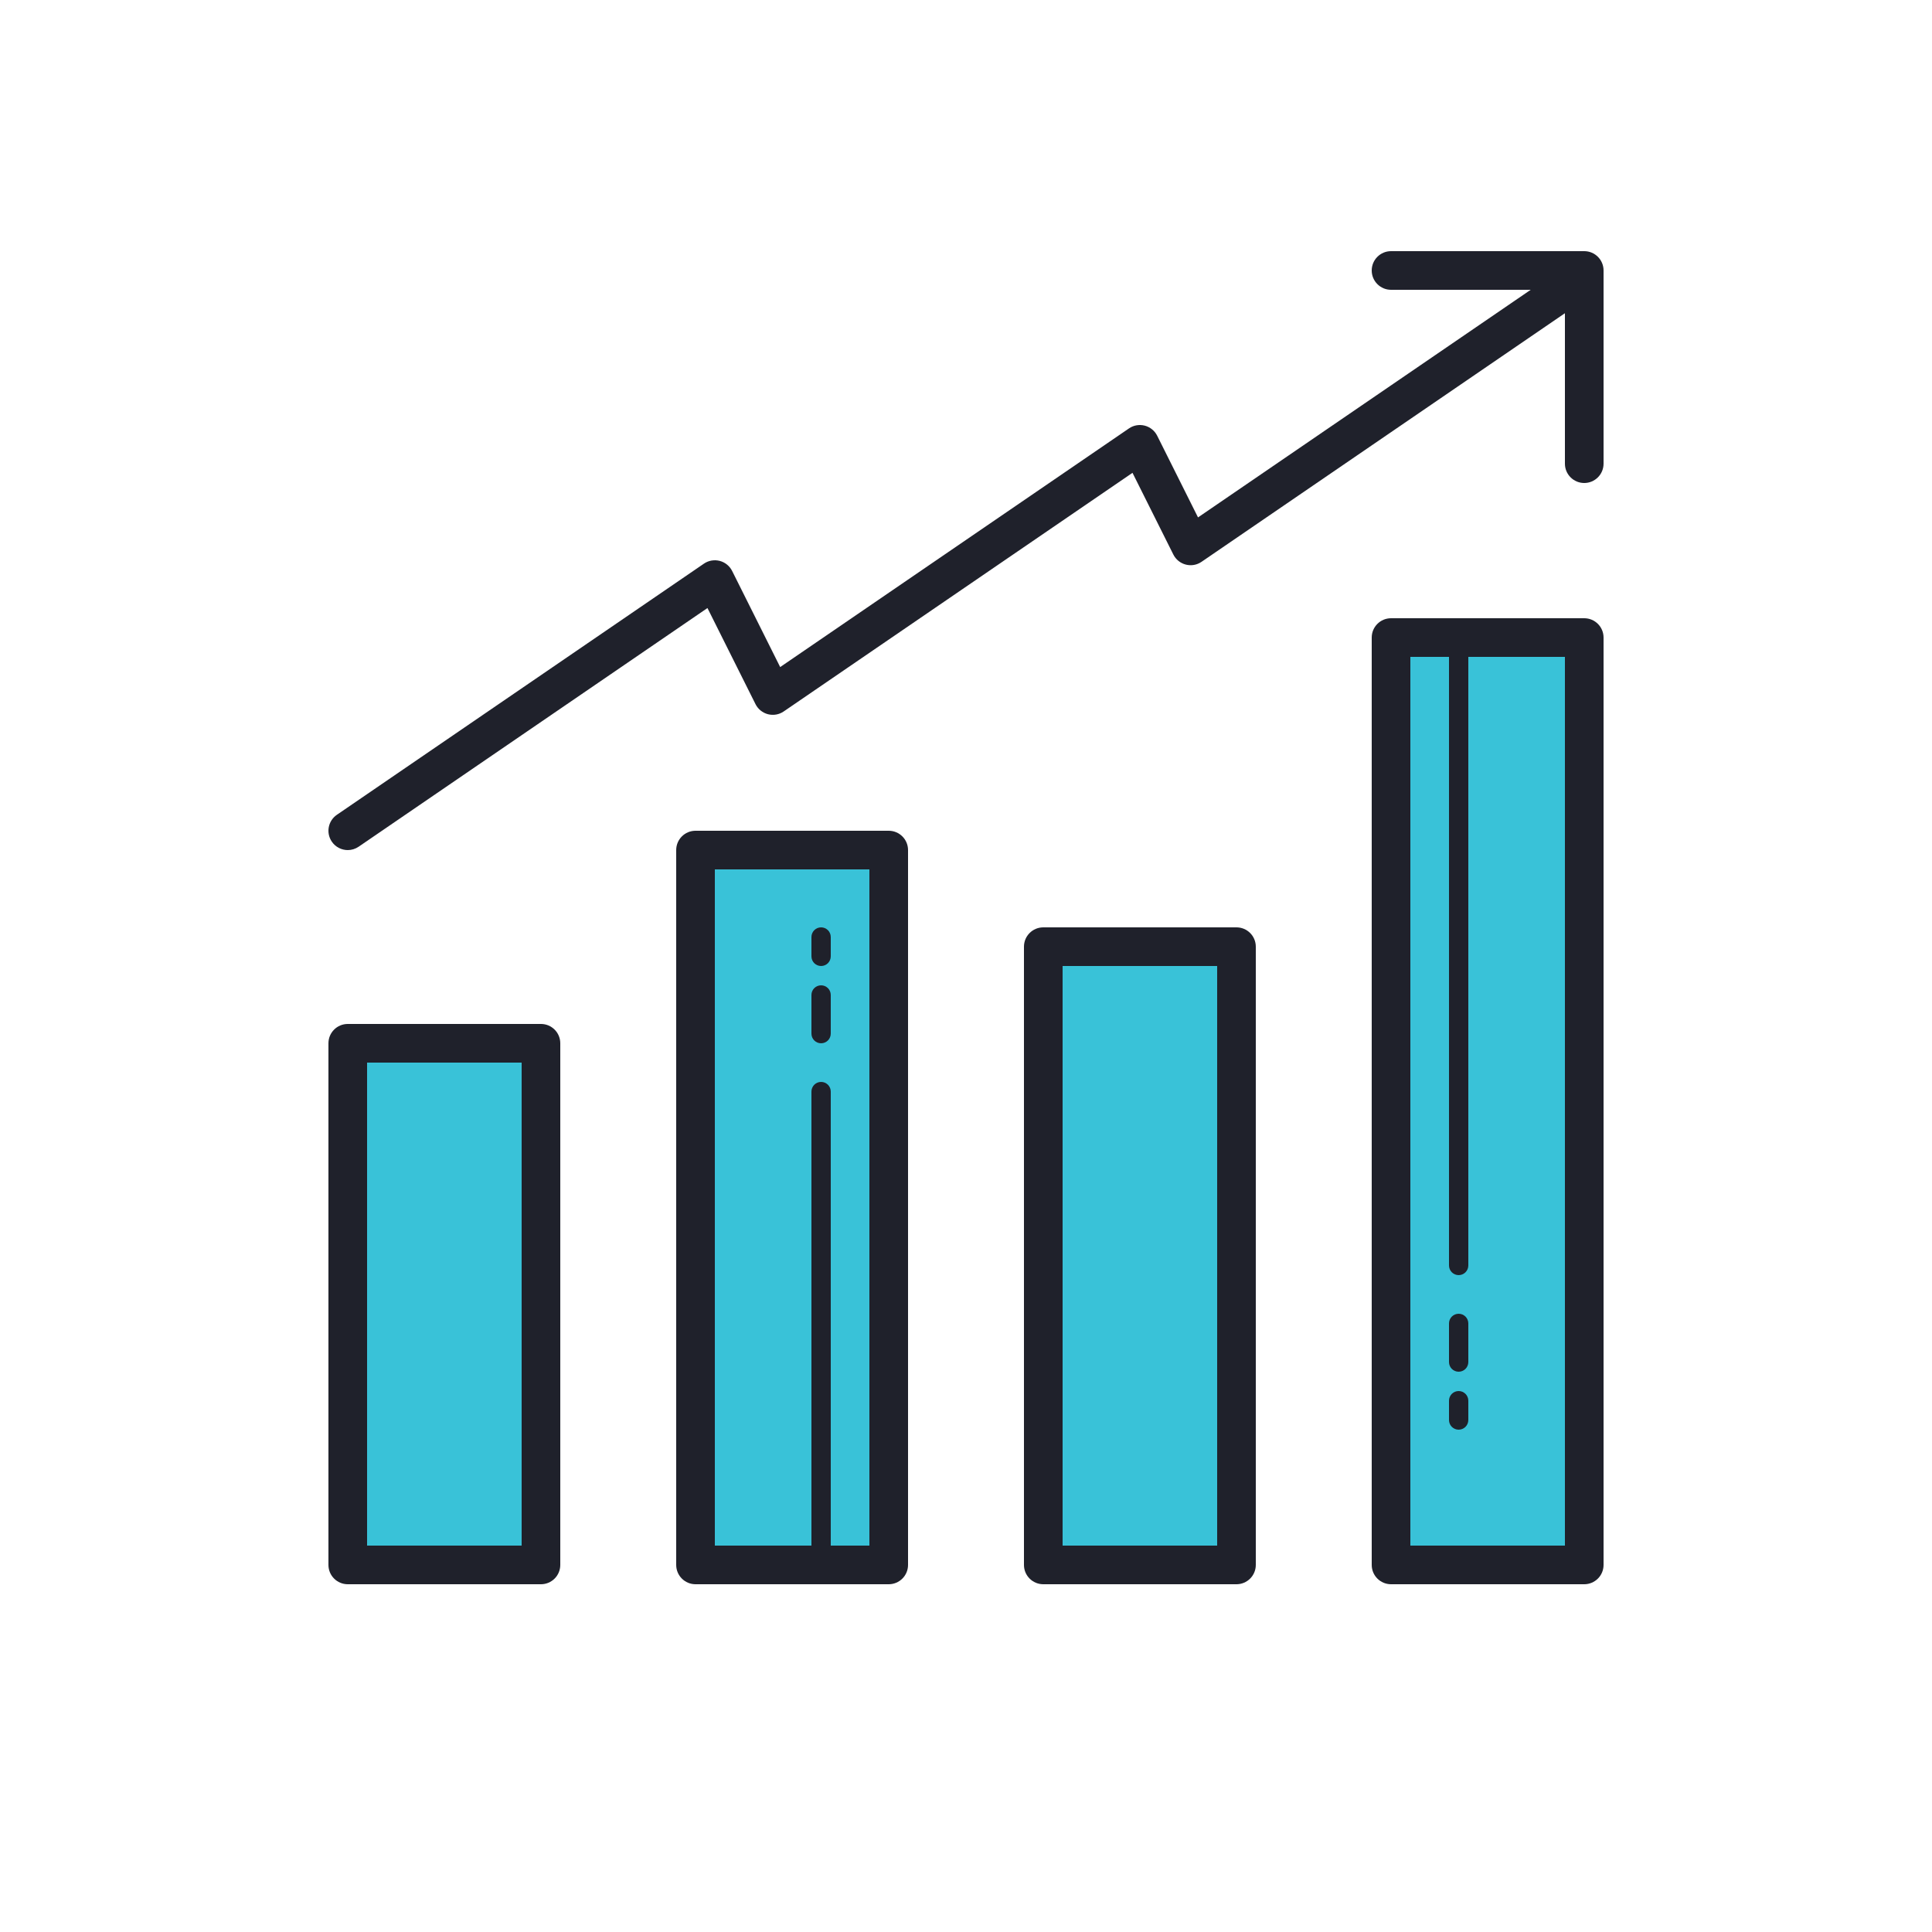
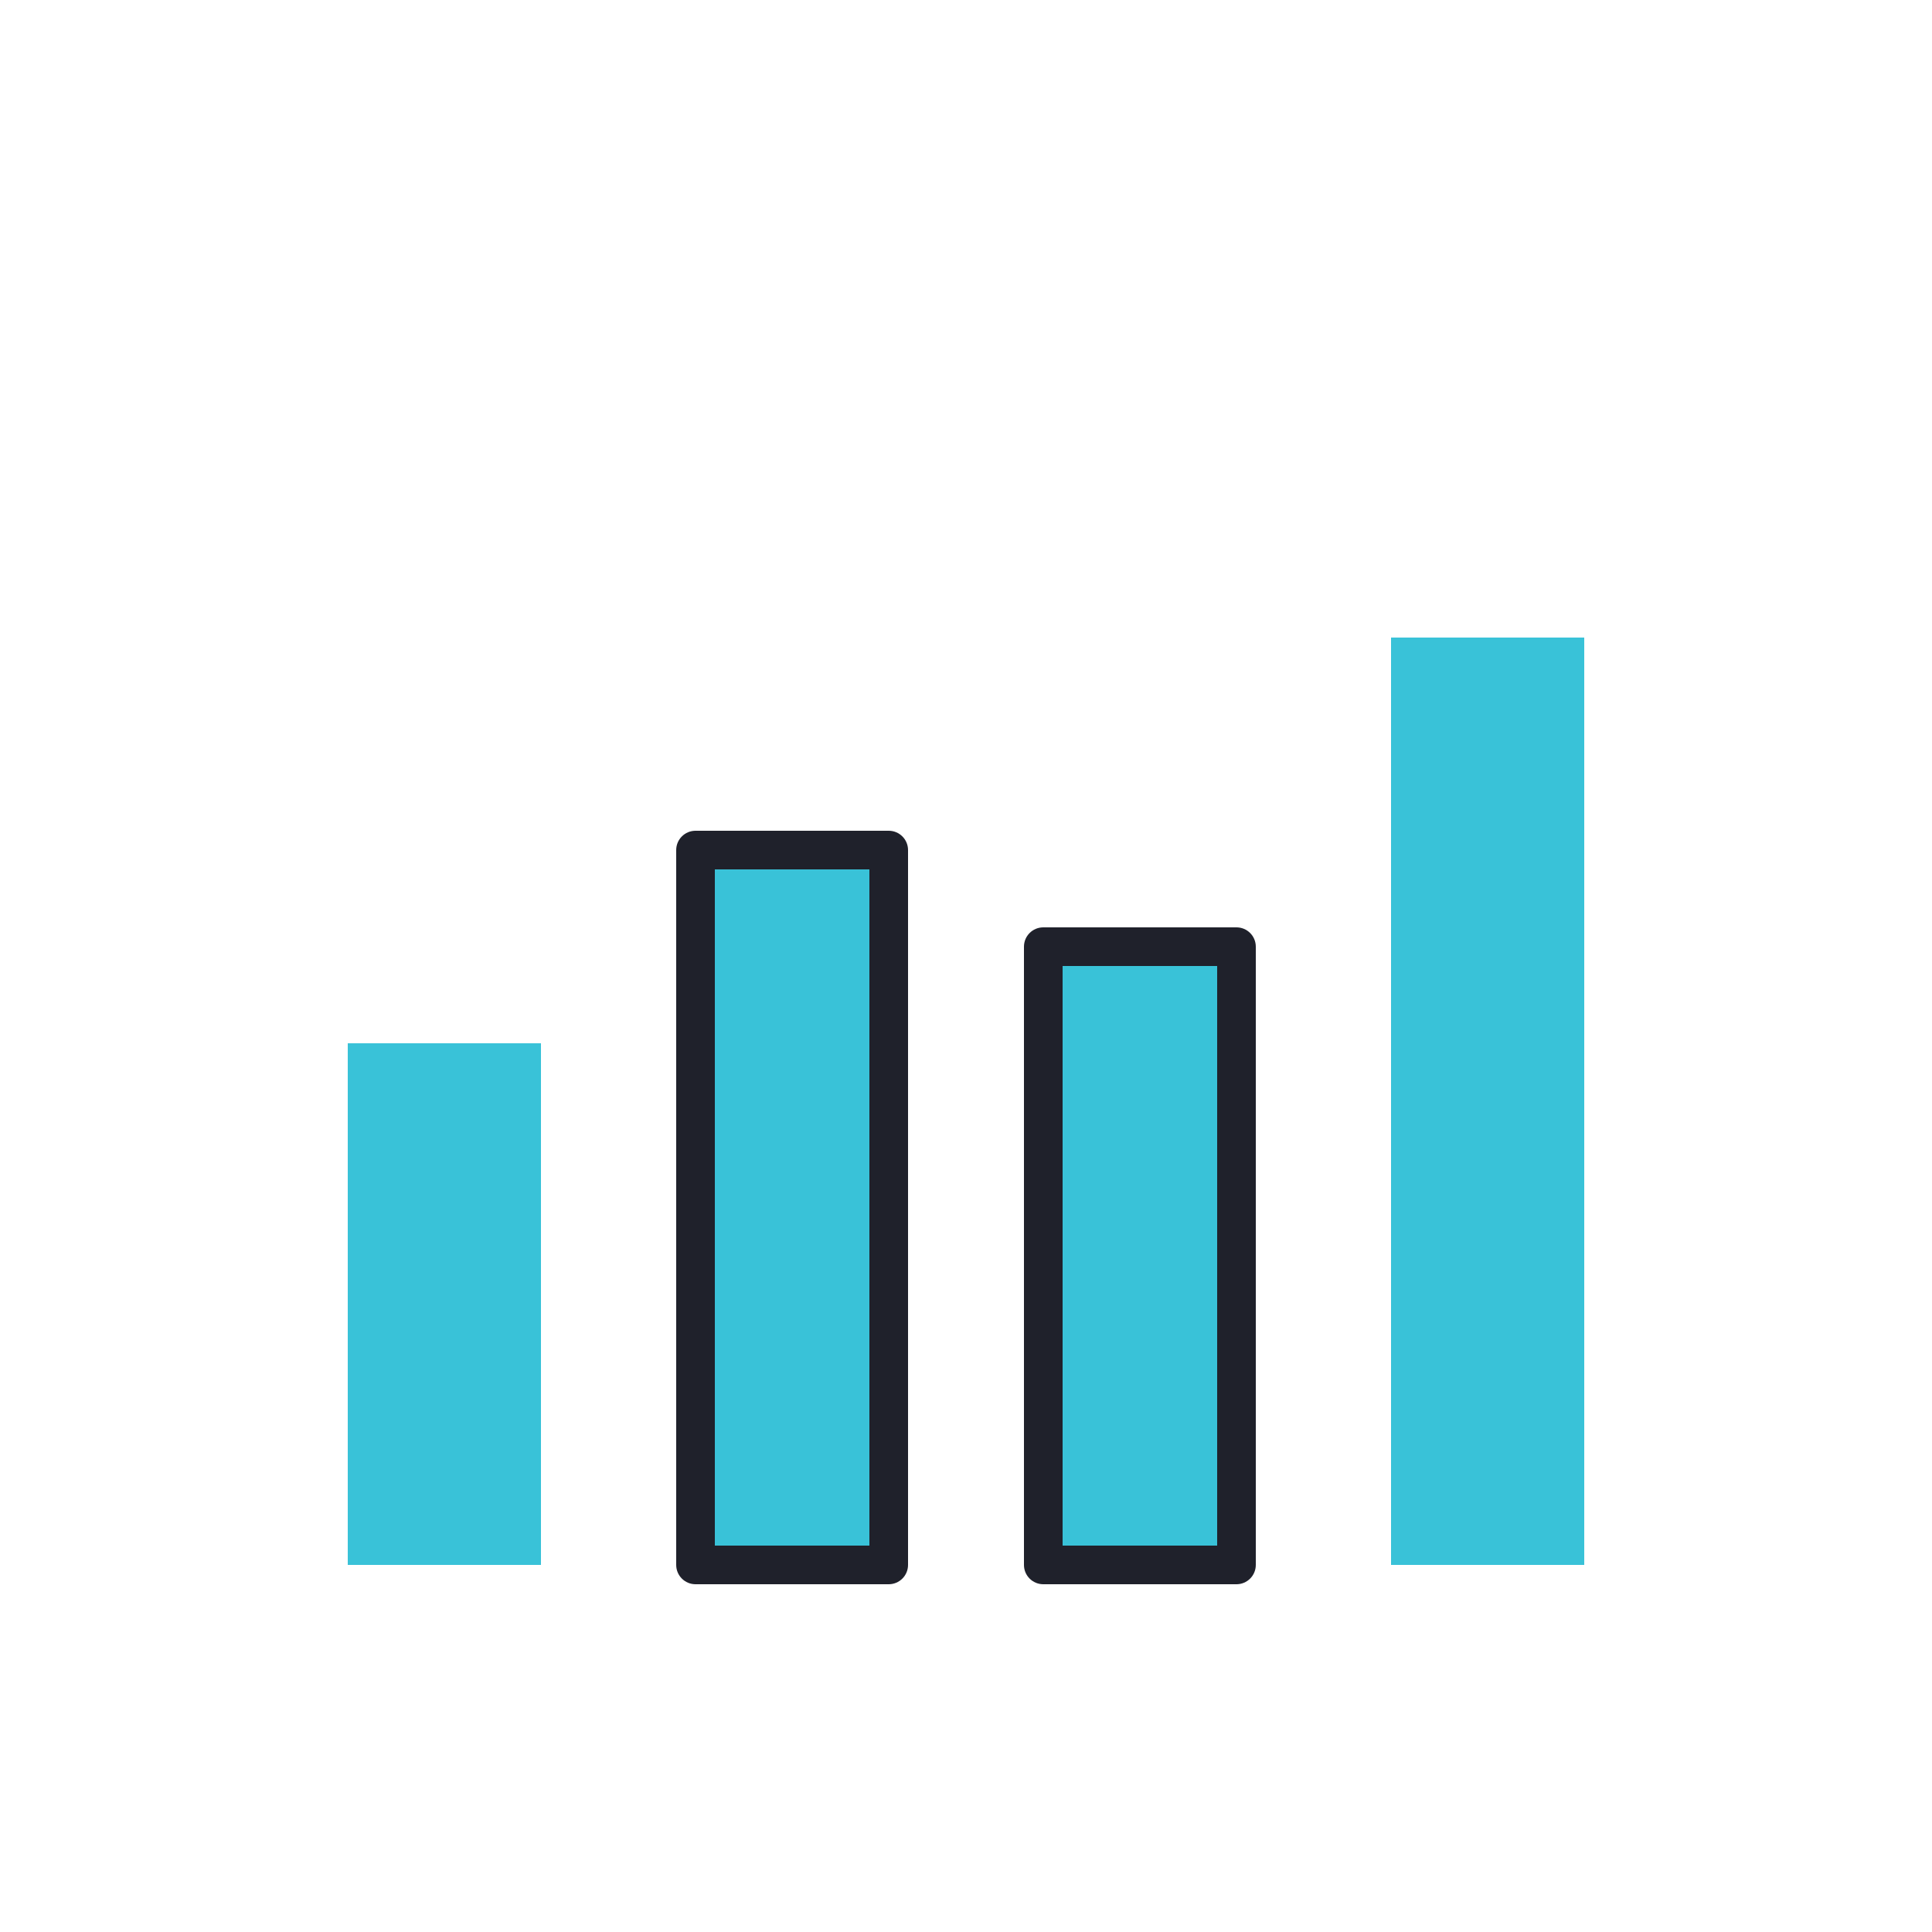
<svg xmlns="http://www.w3.org/2000/svg" viewBox="0 0 100 100" width="400" height="400">
  <path fill="#39c2d8" d="M54 49H64V81H54zM36 44H46V81H36zM72 33H82V81H72zM18 54H28V81H18z" />
  <path fill="#1f212b" d="M64 82H54c-.553 0-1-.448-1-1V49c0-.552.447-1 1-1h10c.553 0 1 .448 1 1v32C65 81.552 64.553 82 64 82zM55 80h8V50h-8V80zM46 82H36c-.553 0-1-.448-1-1V44c0-.552.447-1 1-1h10c.553 0 1 .448 1 1v37C47 81.552 46.553 82 46 82zM37 80h8V45h-8V80z" />
-   <path fill="#1f212b" d="M42.5 81.5c-.276 0-.5-.224-.5-.5V56.5c0-.276.224-.5.5-.5s.5.224.5.5V81C43 81.276 42.776 81.5 42.5 81.5zM42.5 54c-.276 0-.5-.224-.5-.5v-2c0-.276.224-.5.5-.5s.5.224.5.5v2C43 53.776 42.776 54 42.5 54zM42.5 50c-.276 0-.5-.224-.5-.5v-1c0-.276.224-.5.5-.5s.5.224.5.5v1C43 49.776 42.776 50 42.5 50zM75.5 66c-.276 0-.5-.224-.5-.5v-32c0-.276.224-.5.5-.5s.5.224.5.5v32C76 65.776 75.776 66 75.5 66zM75.5 71c-.276 0-.5-.224-.5-.5v-2c0-.276.224-.5.5-.5s.5.224.5.5v2C76 70.776 75.776 71 75.5 71zM75.5 74c-.276 0-.5-.224-.5-.5v-1c0-.276.224-.5.5-.5s.5.224.5.5v1C76 73.776 75.776 74 75.5 74z" />
-   <path fill="#1f212b" d="M82 82H72c-.553 0-1-.448-1-1V33c0-.552.447-1 1-1h10c.553 0 1 .448 1 1v48C83 81.552 82.553 82 82 82zM73 80h8V34h-8V80zM28 82H18c-.553 0-1-.448-1-1V54c0-.552.447-1 1-1h10c.553 0 1 .448 1 1v27C29 81.552 28.553 82 28 82zM19 80h8V55h-8V80zM82 25c-.553 0-1-.448-1-1v-9h-9c-.553 0-1-.448-1-1s.447-1 1-1h10c.553 0 1 .448 1 1v10C83 24.552 82.553 25 82 25z" />
-   <path fill="#1f212b" d="M18.001,44c-0.319,0-0.633-0.152-0.826-0.436c-0.312-0.456-0.195-1.078,0.261-1.39l19-13c0.238-0.164,0.536-0.213,0.815-0.143c0.279,0.073,0.515,0.263,0.644,0.521l2.487,4.975l18.054-12.353c0.238-0.164,0.535-0.214,0.815-0.143c0.279,0.073,0.515,0.263,0.644,0.521l2.114,4.229l18.427-12.607c0.457-0.311,1.079-0.194,1.39,0.261c0.312,0.456,0.195,1.078-0.261,1.39L62.191,29.08c-0.238,0.164-0.535,0.216-0.815,0.143c-0.279-0.072-0.515-0.262-0.644-0.521l-2.114-4.229L40.564,36.825c-0.238,0.164-0.535,0.214-0.815,0.143c-0.279-0.073-0.515-0.263-0.644-0.521l-2.487-4.975L18.564,43.825C18.392,43.943,18.195,44,18.001,44z" />
</svg>